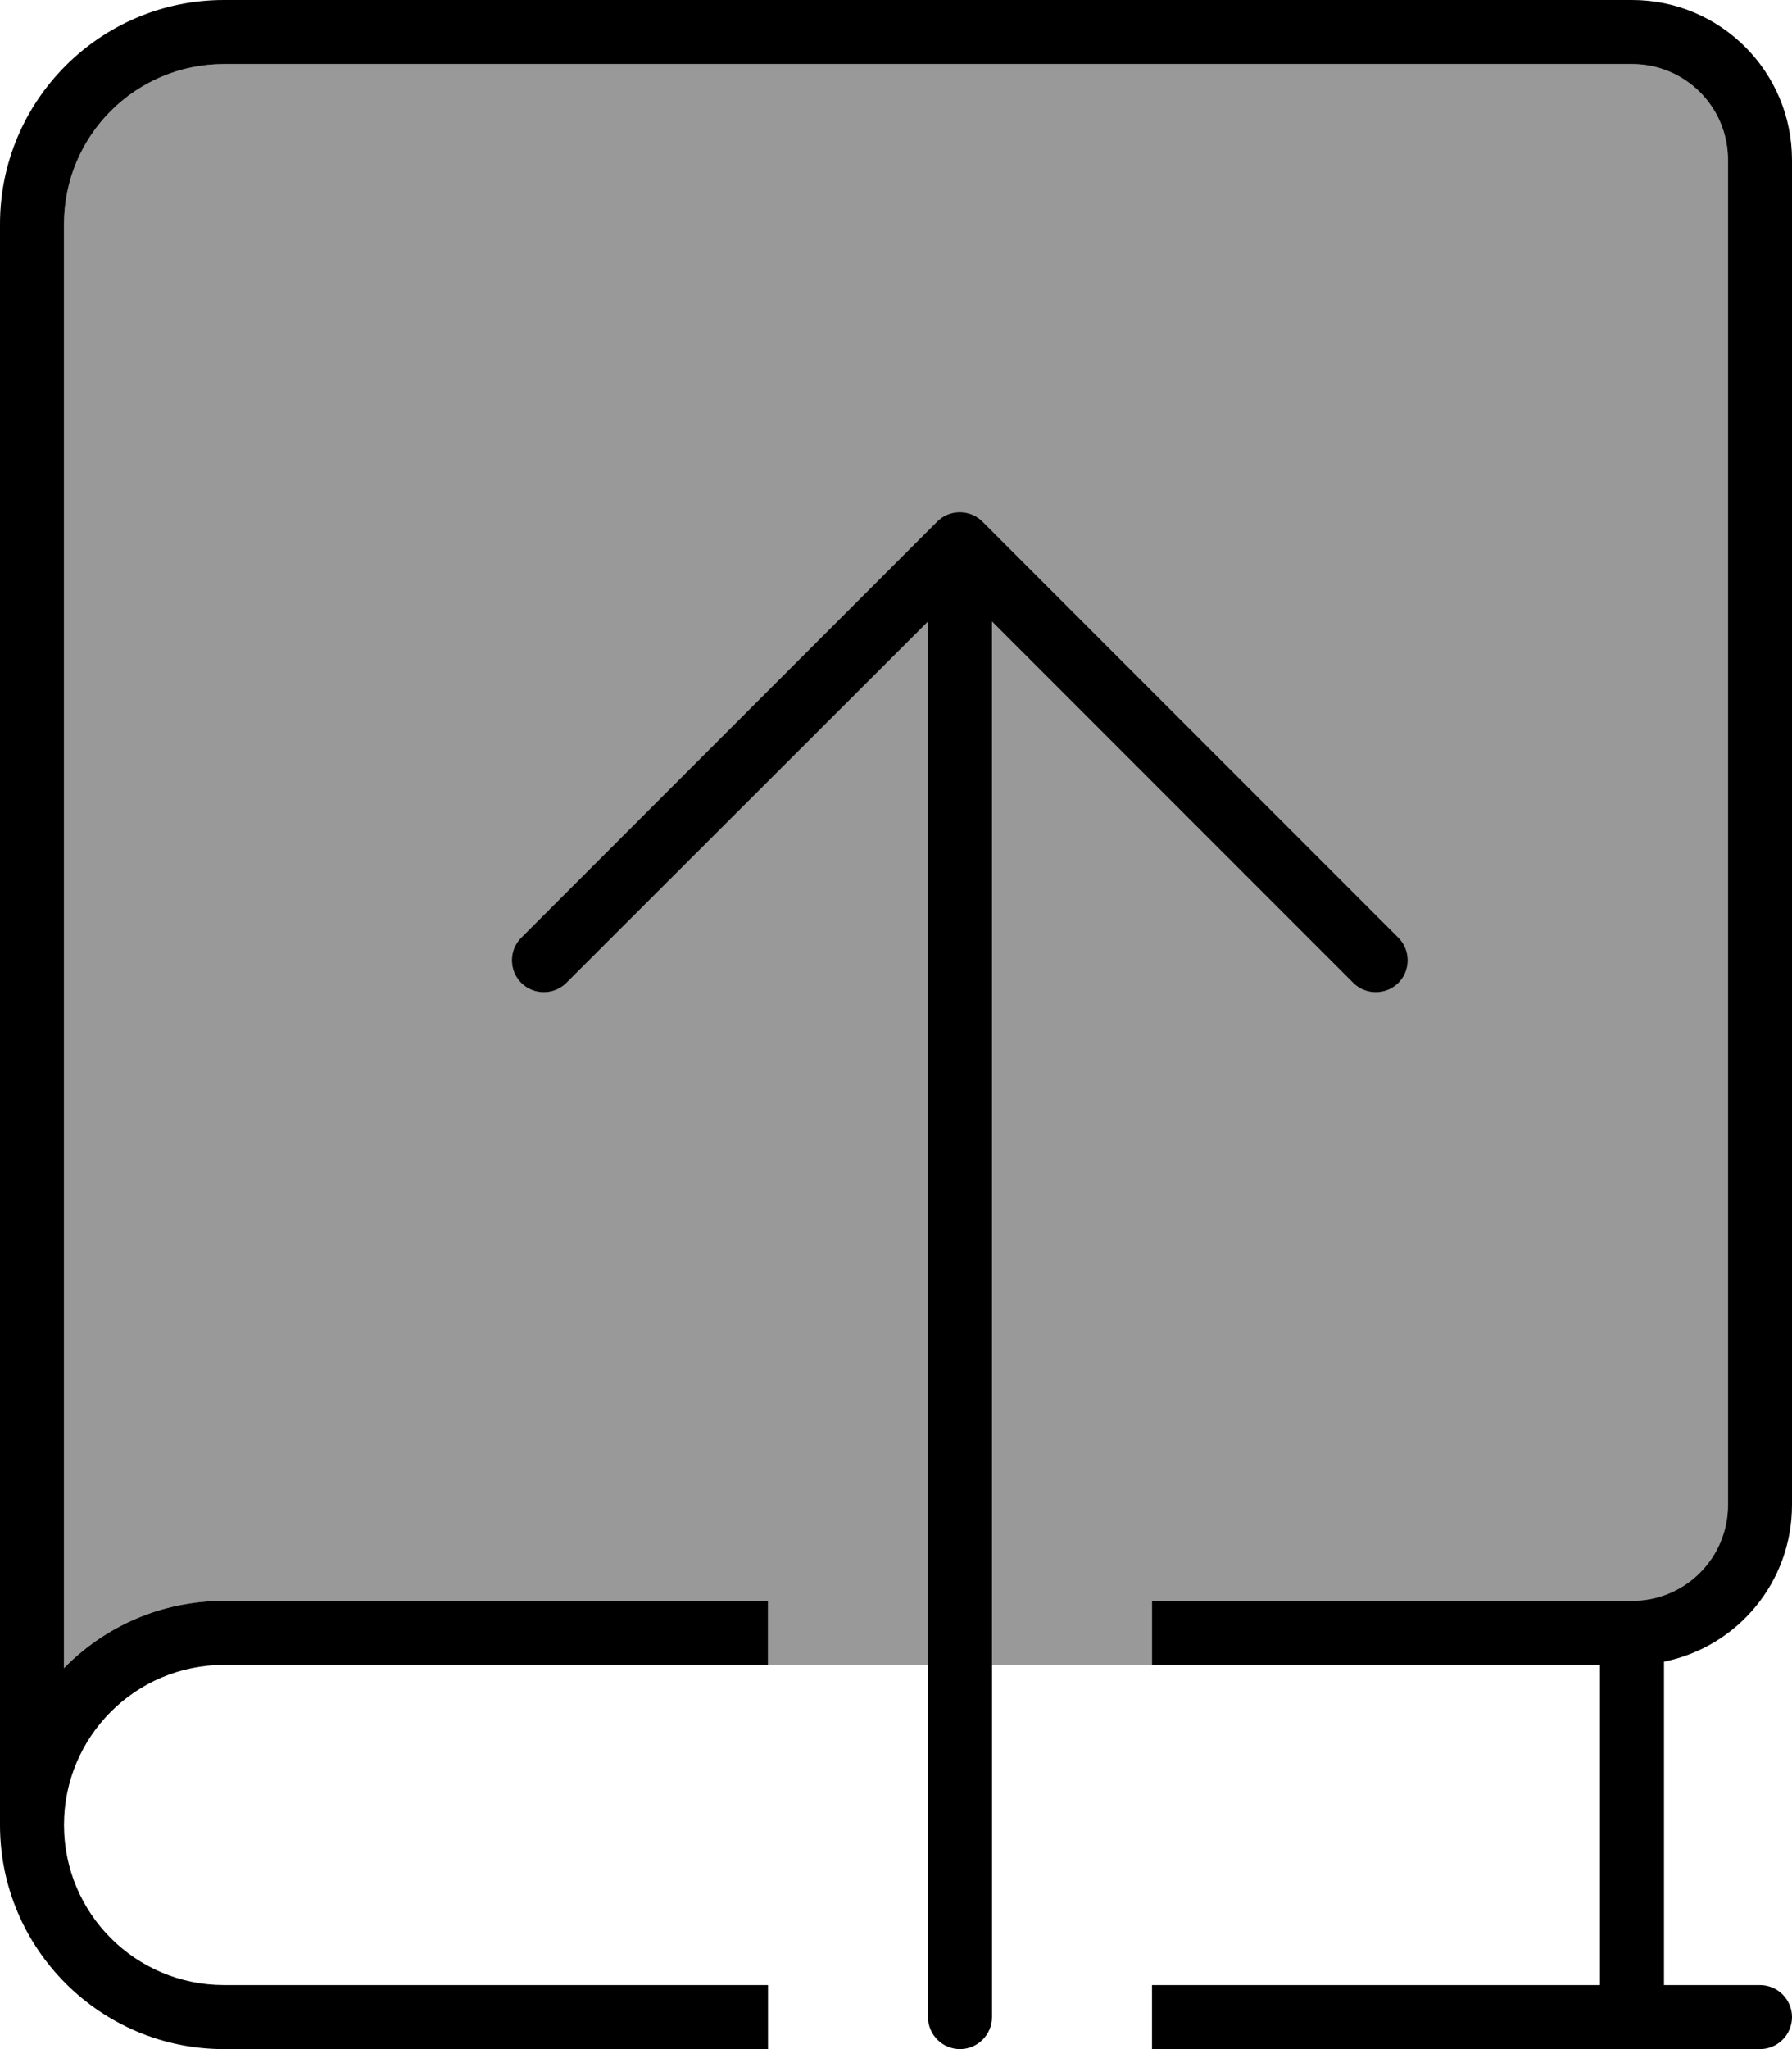
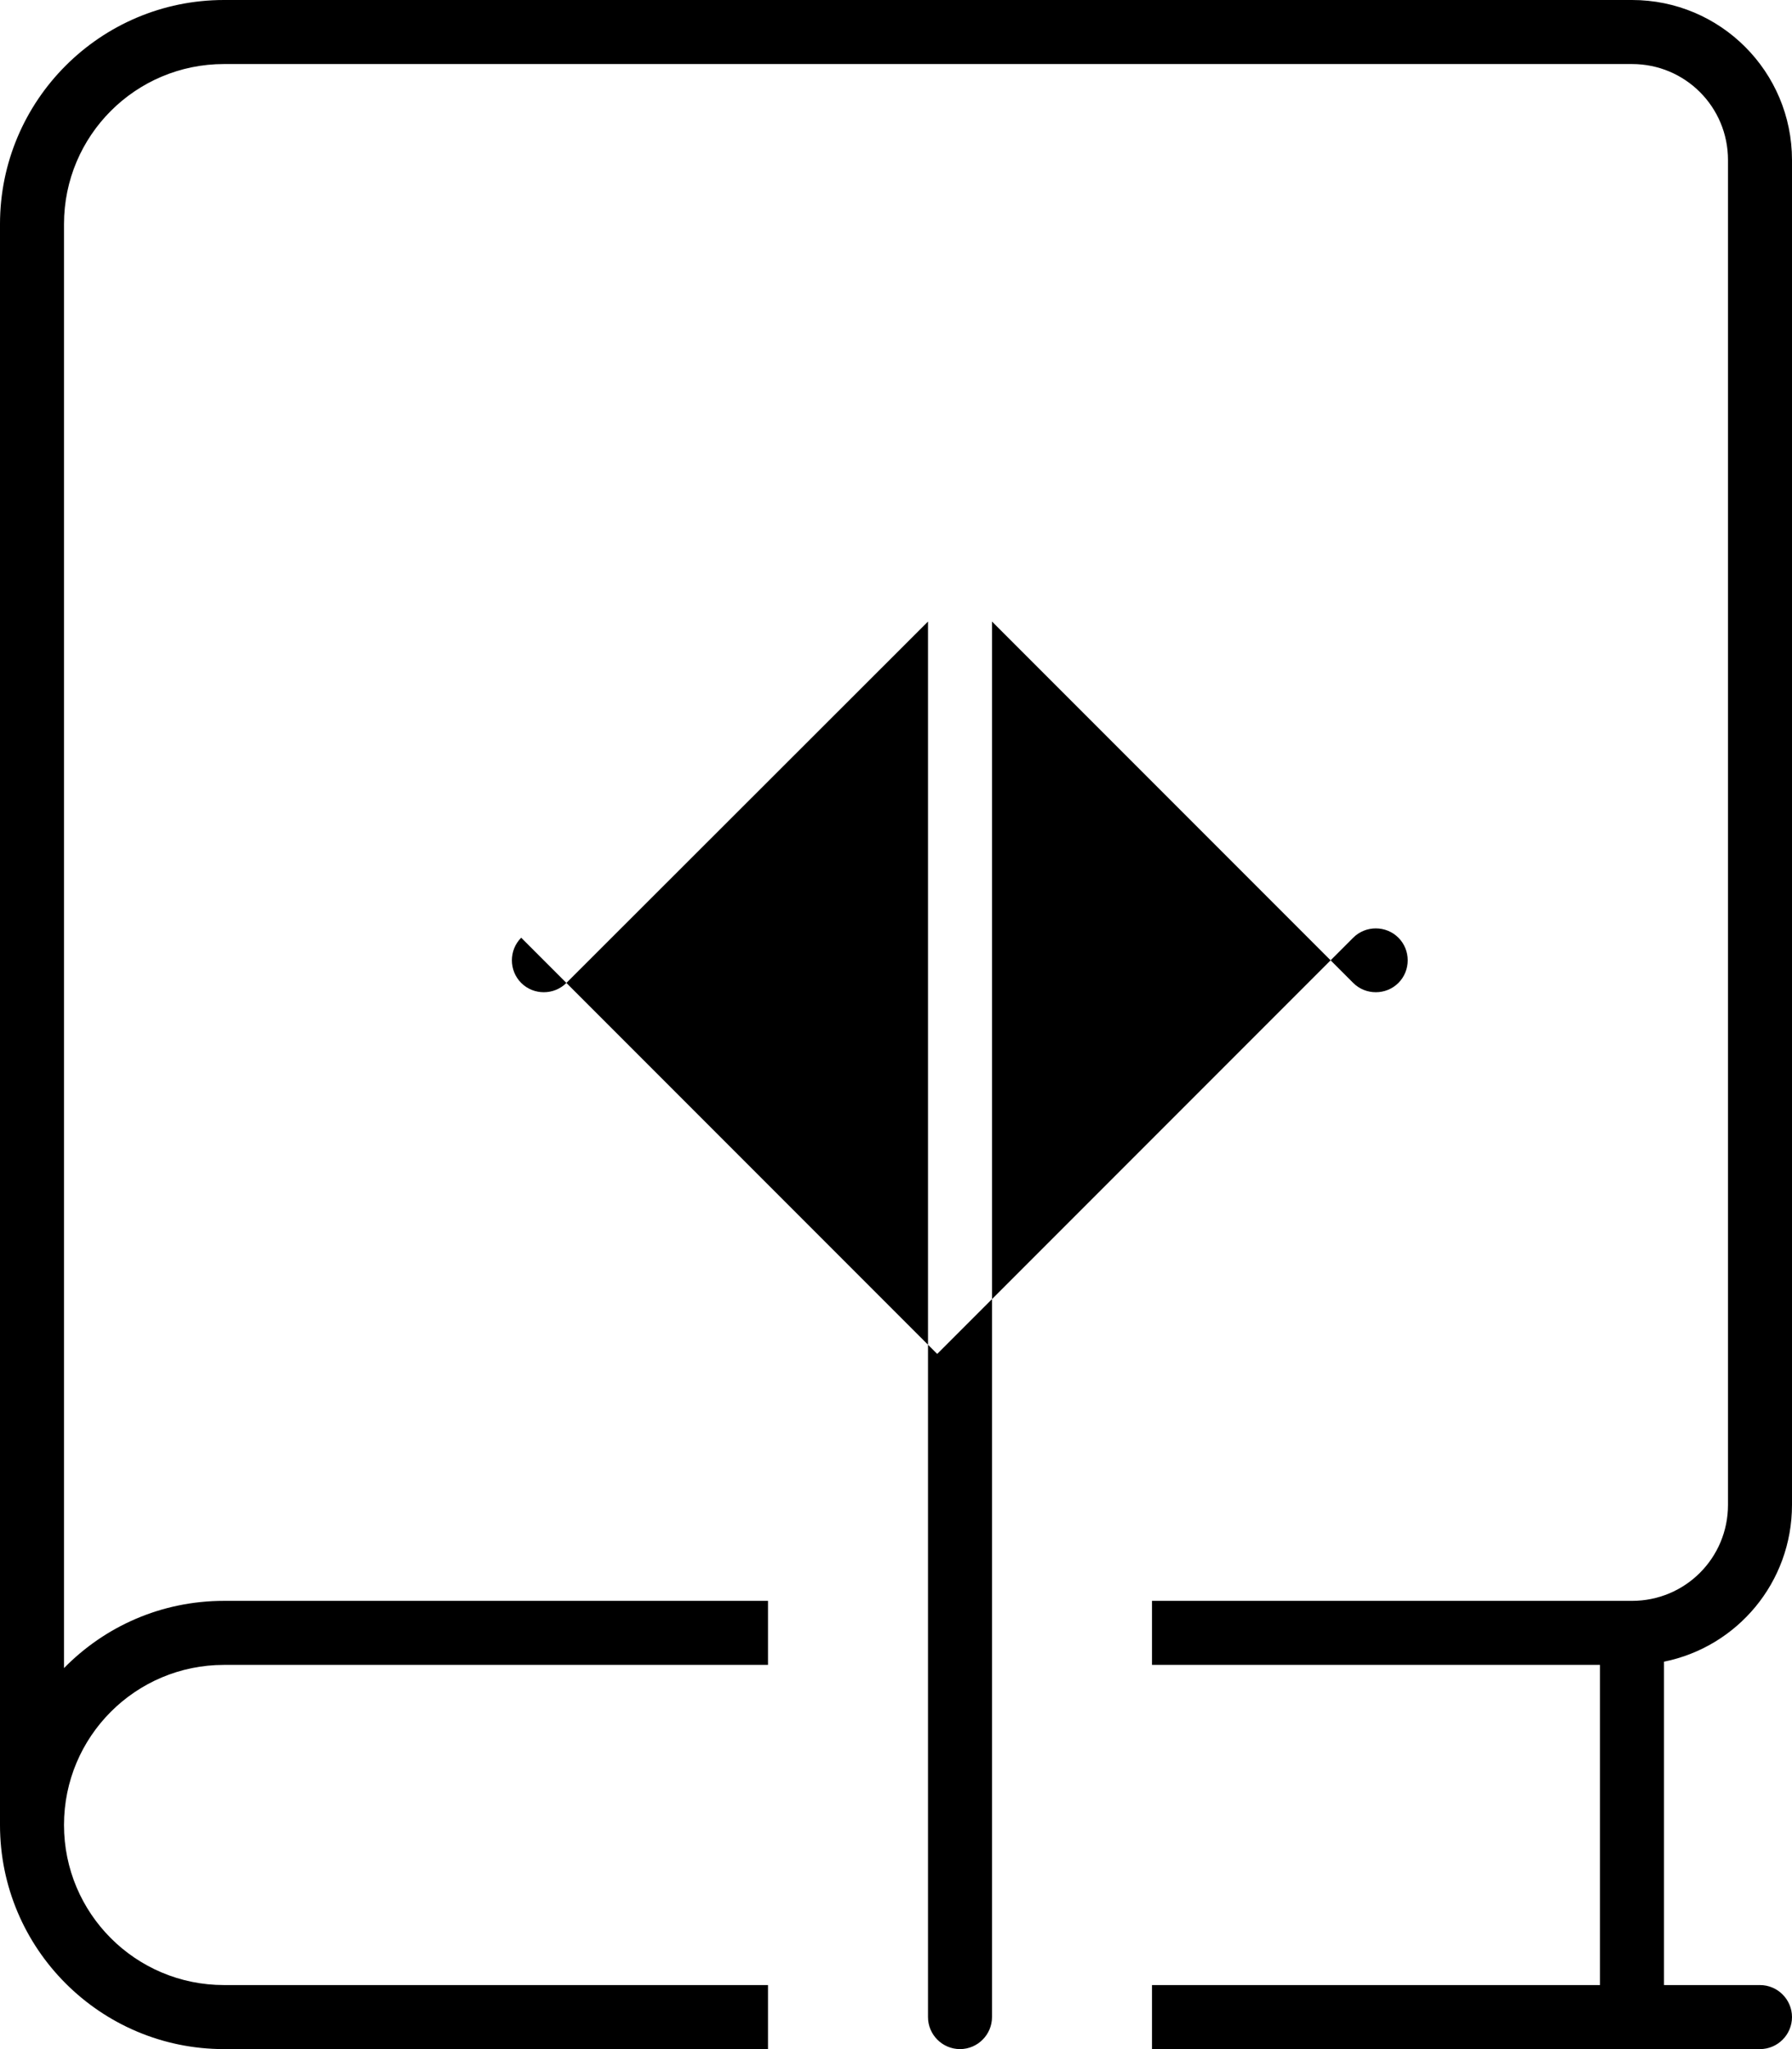
<svg xmlns="http://www.w3.org/2000/svg" viewBox="0 0 448 512">
  <defs>
    <style>.fa-secondary{opacity:.4}</style>
  </defs>
-   <path class="fa-secondary" d="M16 56c0-22.1 17.9-40 40-40l352 0c13.3 0 24 10.7 24 24l0 336c0 13.3-10.7 24-24 24l-120 0 0 16-40 0 0-260.7 90.3 90.3c3.1 3.1 8.2 3.1 11.3 0s3.1-8.2 0-11.3l-104-104c-3.1-3.1-8.2-3.1-11.3 0l-104 104c-3.1 3.1-3.1 8.2 0 11.3s8.2 3.1 11.3 0L232 155.3 232 416l-40 0 0-16L56 400c-15.7 0-29.8 6.4-40 16.8L16 56z" />
-   <path class="fa-primary" d="M56 0C25.1 0 0 25.1 0 56L0 456c0 30.9 25.1 56 56 56l136 0 0-16L56 496c-22.1 0-40-17.9-40-40s17.9-40 40-40l136 0 0-16L56 400c-15.7 0-29.8 6.4-40 16.8L16 56c0-22.1 17.9-40 40-40l352 0c13.3 0 24 10.7 24 24l0 336c0 13.3-10.7 24-24 24l-120 0 0 16 112 0 0 80-112 0 0 16 152 0c4.4 0 8-3.6 8-8s-3.6-8-8-8l-24 0 0-80.8c18.3-3.7 32-19.8 32-39.2l0-336c0-22.1-17.9-40-40-40L56 0zm74.3 234.3c-3.1 3.1-3.1 8.2 0 11.3s8.2 3.1 11.3 0L232 155.3 232 504c0 4.4 3.6 8 8 8s8-3.6 8-8l0-348.7 90.3 90.3c3.1 3.1 8.2 3.1 11.3 0s3.1-8.2 0-11.3l-104-104c-3.1-3.1-8.2-3.1-11.3 0l-104 104z" />
+   <path class="fa-primary" d="M56 0C25.1 0 0 25.1 0 56L0 456c0 30.9 25.1 56 56 56l136 0 0-16L56 496c-22.1 0-40-17.9-40-40s17.9-40 40-40l136 0 0-16L56 400c-15.7 0-29.8 6.4-40 16.8L16 56c0-22.1 17.9-40 40-40l352 0c13.3 0 24 10.7 24 24l0 336c0 13.3-10.7 24-24 24l-120 0 0 16 112 0 0 80-112 0 0 16 152 0c4.4 0 8-3.6 8-8s-3.6-8-8-8l-24 0 0-80.8c18.3-3.7 32-19.8 32-39.2l0-336c0-22.1-17.9-40-40-40L56 0zm74.3 234.3c-3.1 3.1-3.1 8.2 0 11.3s8.2 3.1 11.3 0L232 155.3 232 504c0 4.4 3.6 8 8 8s8-3.6 8-8l0-348.7 90.3 90.3c3.1 3.1 8.2 3.1 11.3 0s3.1-8.2 0-11.3c-3.1-3.1-8.2-3.1-11.3 0l-104 104z" />
</svg>